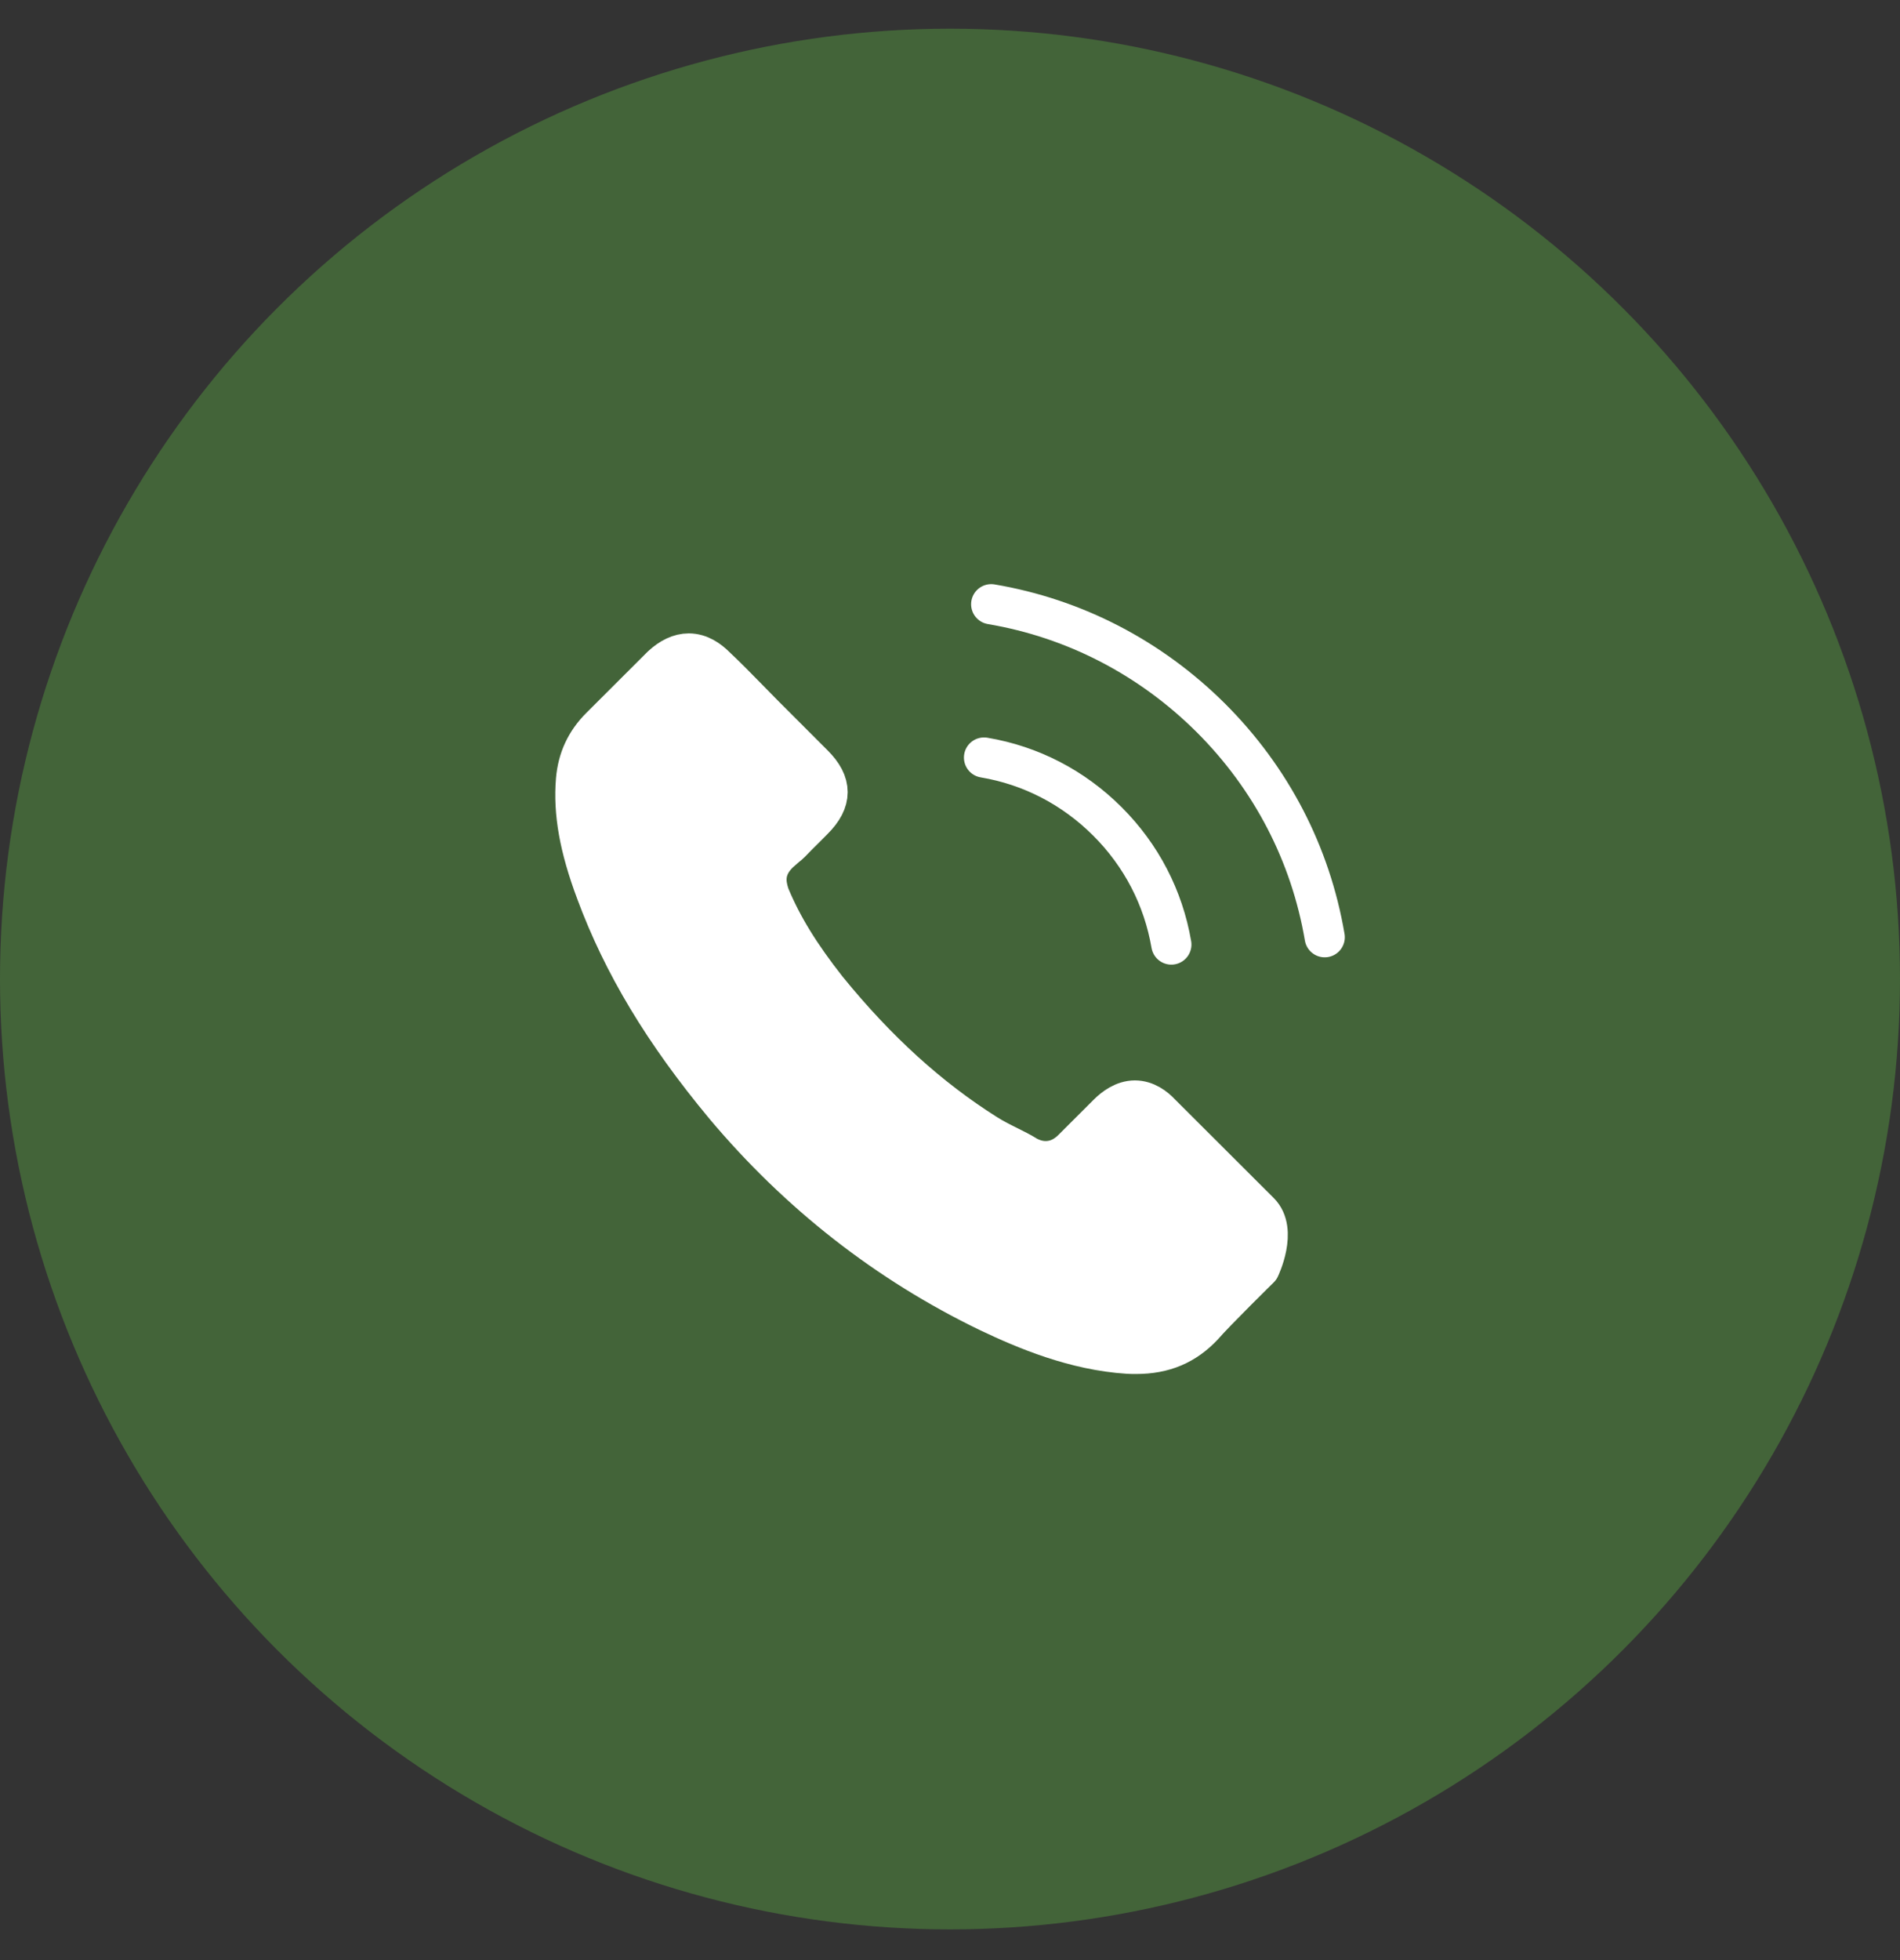
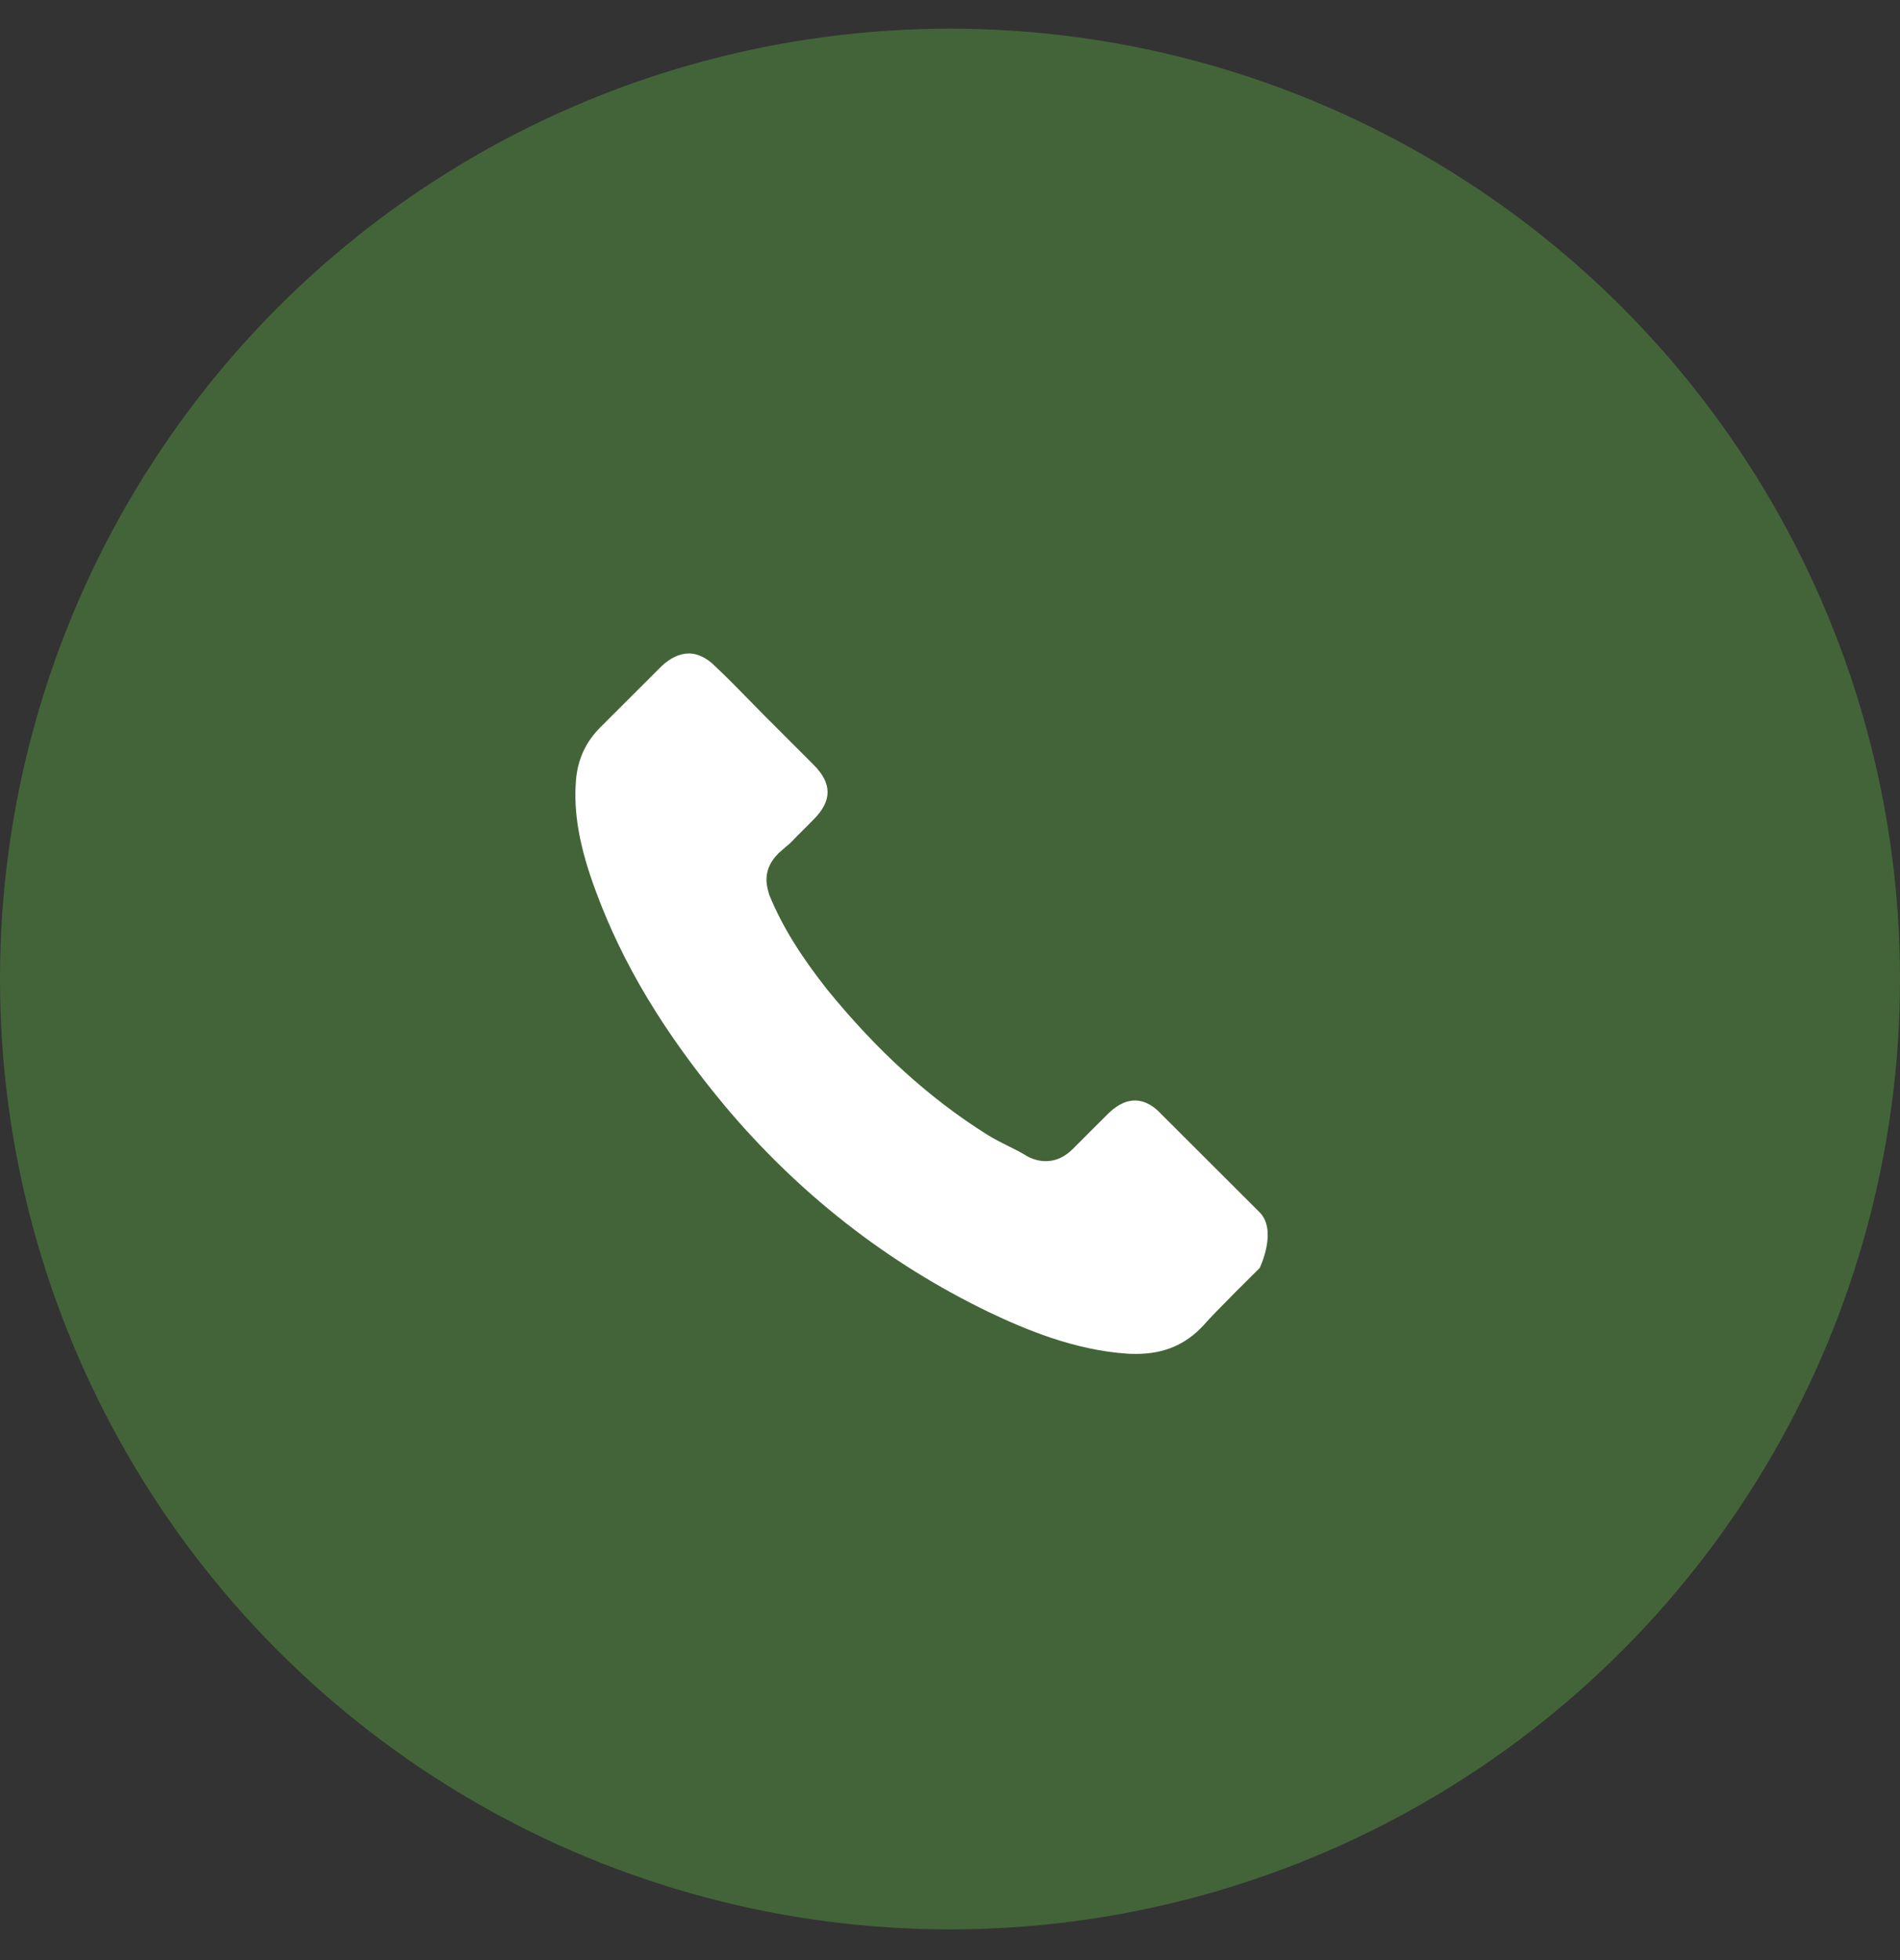
<svg xmlns="http://www.w3.org/2000/svg" width="32" height="33" viewBox="0 0 32 33" fill="none">
  <rect x="0" y="0" width="32" height="33" fill="#333333" stroke="none" />
  <circle cx="16" cy="16.483" r="16" fill="#436439" />
  <path d="M21.215 21.349C21.215 21.349 20.454 22.097 20.267 22.316C19.963 22.64 19.605 22.794 19.135 22.794C19.09 22.794 19.042 22.794 18.997 22.791C18.103 22.734 17.272 22.385 16.649 22.088C14.945 21.265 13.449 20.096 12.205 18.615C11.179 17.38 10.492 16.238 10.038 15.013C9.758 14.265 9.656 13.682 9.701 13.132C9.731 12.78 9.866 12.489 10.116 12.24L11.143 11.215C11.29 11.077 11.447 11.002 11.6 11.002C11.79 11.002 11.943 11.116 12.04 11.212C12.043 11.215 12.046 11.218 12.049 11.221C12.232 11.393 12.407 11.57 12.591 11.759C12.684 11.855 12.78 11.951 12.877 12.05L13.698 12.871C14.018 13.189 14.018 13.483 13.698 13.802C13.611 13.889 13.527 13.976 13.44 14.06C13.187 14.319 13.385 14.12 13.123 14.355C13.117 14.361 13.111 14.364 13.108 14.37C12.85 14.628 12.898 14.88 12.952 15.052C12.955 15.061 12.958 15.07 12.961 15.079C13.175 15.595 13.476 16.082 13.933 16.662L13.936 16.665C14.767 17.686 15.643 18.483 16.61 19.093C16.733 19.171 16.859 19.234 16.98 19.294C17.088 19.348 17.191 19.399 17.278 19.453C17.29 19.459 17.302 19.468 17.314 19.474C17.416 19.525 17.513 19.549 17.612 19.549C17.862 19.549 18.018 19.393 18.07 19.342L18.66 18.753C18.762 18.651 18.924 18.528 19.114 18.528C19.301 18.528 19.454 18.645 19.548 18.747C19.551 18.75 19.551 18.75 19.554 18.753L21.212 20.408C21.523 20.715 21.215 21.349 21.215 21.349Z" fill="white" />
-   <path d="M16.573 12.754C17.362 12.886 18.079 13.258 18.651 13.829C19.223 14.4 19.593 15.115 19.728 15.902M16.694 10.173C18.097 10.41 19.376 11.074 20.394 12.087C21.411 13.102 22.073 14.379 22.311 15.779M21.215 21.349C21.215 21.349 20.454 22.097 20.267 22.316C19.963 22.64 19.605 22.794 19.135 22.794C19.09 22.794 19.042 22.794 18.997 22.791C18.103 22.734 17.272 22.385 16.649 22.088C14.945 21.265 13.449 20.096 12.205 18.615C11.179 17.38 10.492 16.238 10.038 15.013C9.758 14.265 9.656 13.682 9.701 13.132C9.731 12.78 9.866 12.489 10.116 12.24L11.143 11.215C11.29 11.077 11.447 11.002 11.6 11.002C11.79 11.002 11.943 11.116 12.04 11.212C12.043 11.215 12.046 11.218 12.049 11.221C12.232 11.393 12.407 11.57 12.591 11.759C12.684 11.855 12.78 11.951 12.877 12.05L13.698 12.871C14.018 13.189 14.018 13.483 13.698 13.802C13.611 13.889 13.527 13.976 13.44 14.06C13.187 14.319 13.385 14.12 13.123 14.355C13.117 14.361 13.111 14.364 13.108 14.37C12.85 14.628 12.898 14.88 12.952 15.052C12.955 15.061 12.958 15.07 12.961 15.079C13.175 15.595 13.476 16.082 13.933 16.662L13.936 16.665C14.767 17.686 15.643 18.483 16.61 19.093C16.733 19.171 16.859 19.234 16.98 19.294C17.088 19.348 17.191 19.399 17.278 19.453C17.29 19.459 17.302 19.468 17.314 19.474C17.416 19.525 17.513 19.549 17.612 19.549C17.862 19.549 18.018 19.393 18.07 19.342L18.66 18.753C18.762 18.651 18.924 18.528 19.114 18.528C19.301 18.528 19.454 18.645 19.548 18.747C19.551 18.75 19.551 18.75 19.554 18.753L21.212 20.408C21.523 20.715 21.215 21.349 21.215 21.349Z" stroke="white" stroke-width="0.677" stroke-linecap="round" stroke-linejoin="round" />
</svg>